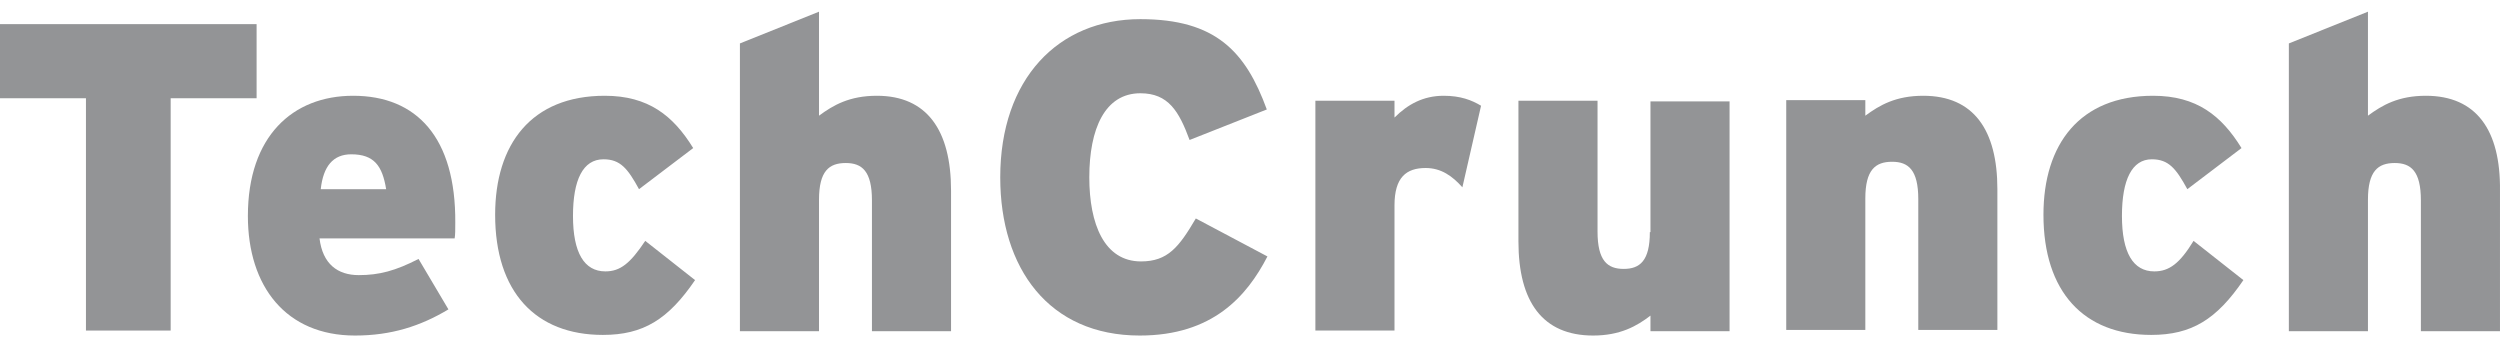
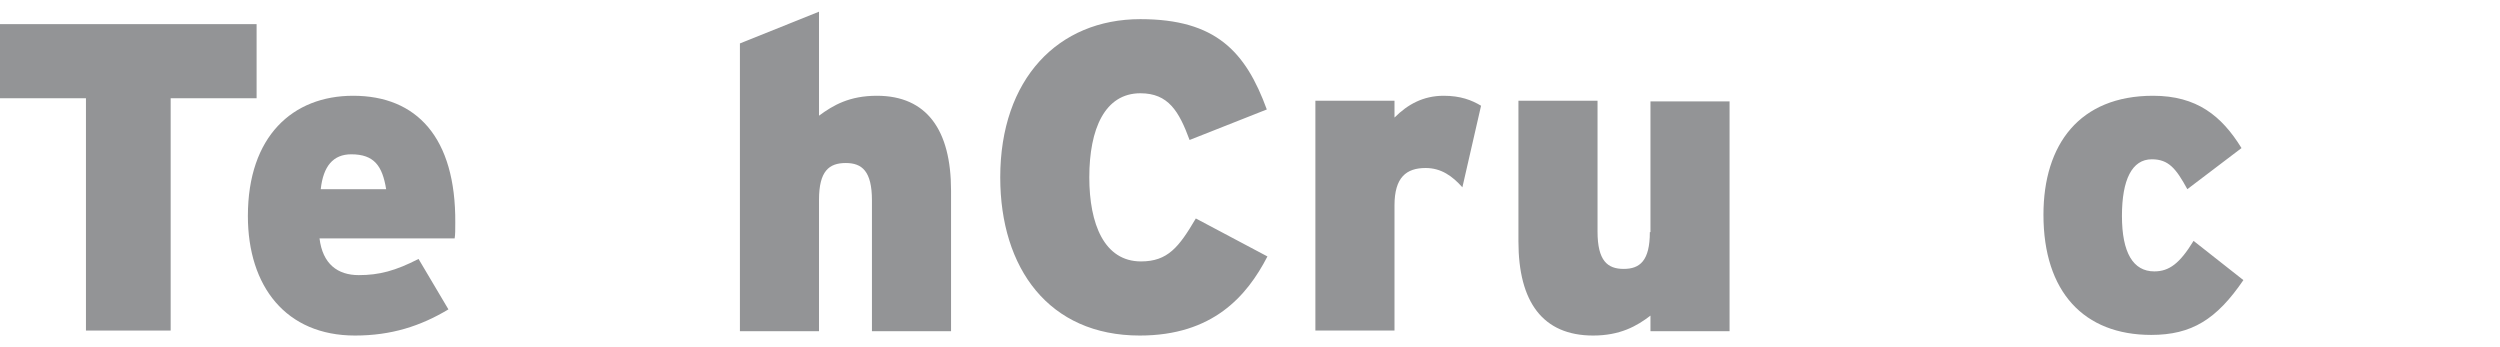
<svg xmlns="http://www.w3.org/2000/svg" width="144" height="20" viewBox="0 0 144 20" fill="none">
  <path d="M14.78 1.39H0V5.659H4.951V19.04H9.83V5.659H14.78V1.39Z" fill="#939496" />
  <path d="M20.341 5.516C16.861 5.516 14.278 7.847 14.278 12.439C14.278 16.493 16.466 19.327 20.448 19.327C22.529 19.327 24.215 18.789 25.829 17.82L24.108 14.915C22.78 15.596 21.848 15.847 20.664 15.847C19.444 15.847 18.583 15.202 18.404 13.731H26.188C26.224 13.516 26.224 13.229 26.224 12.834C26.26 7.919 24 5.516 20.341 5.516ZM18.475 10.897C18.619 9.569 19.193 8.888 20.233 8.888C21.561 8.888 22.027 9.569 22.242 10.897H18.475Z" fill="#939496" />
-   <path d="M34.87 15.632C33.65 15.632 33.004 14.556 33.004 12.439C33.004 10.359 33.578 9.175 34.762 9.175C35.731 9.175 36.161 9.713 36.807 10.897L39.928 8.529C38.78 6.664 37.345 5.516 34.834 5.516C30.601 5.516 28.52 8.314 28.52 12.368C28.52 16.816 30.852 19.291 34.726 19.291C37.058 19.291 38.493 18.395 40.036 16.134L37.166 13.874C36.305 15.166 35.731 15.632 34.87 15.632Z" fill="#939496" />
  <path d="M50.511 5.516C48.932 5.516 48 6.054 47.175 6.664V0.673L42.619 2.502V19.076H47.175V11.507C47.175 9.856 47.749 9.39 48.717 9.39C49.65 9.39 50.224 9.856 50.224 11.543V19.076H54.78V10.969C54.78 7.489 53.381 5.516 50.511 5.516Z" fill="#939496" />
  <path d="M65.722 15.058C63.605 15.058 62.744 12.906 62.744 10.215C62.744 7.417 63.641 5.372 65.686 5.372C67.3 5.372 67.91 6.412 68.52 8.063L72.968 6.305C71.749 2.968 70.026 1.103 65.686 1.103C60.95 1.103 57.614 4.547 57.614 10.215C57.614 15.453 60.412 19.327 65.65 19.327C69.847 19.327 71.82 17.067 73.004 14.771L68.879 12.583C67.91 14.233 67.264 15.058 65.722 15.058Z" fill="#939496" />
  <path d="M80.323 6.771V5.803H75.766V19.04H80.323V11.829C80.323 10.215 81.004 9.677 82.116 9.677C83.013 9.677 83.659 10.143 84.233 10.789L85.309 6.09C84.771 5.767 84.125 5.516 83.157 5.516C81.973 5.516 81.076 6.018 80.323 6.771Z" fill="#939496" />
  <path d="M95.031 13.372C95.031 15.022 94.457 15.489 93.524 15.489C92.592 15.489 92.018 15.022 92.018 13.336V5.803H87.462V13.91C87.462 17.39 88.861 19.327 91.766 19.327C93.309 19.327 94.278 18.789 95.067 18.179V19.076H99.623V5.839H95.067V13.372" fill="#939496" />
-   <path d="M110.78 5.516C109.201 5.516 108.269 6.054 107.443 6.664V5.767H102.887V19.004H107.443V11.435C107.443 9.785 108.017 9.318 108.986 9.318C109.919 9.318 110.493 9.785 110.493 11.471V19.004H115.049V10.897C115.049 7.489 113.686 5.516 110.78 5.516Z" fill="#939496" />
  <path d="M124.089 15.632C122.869 15.632 122.224 14.556 122.224 12.439C122.224 10.359 122.798 9.175 123.946 9.175C124.914 9.175 125.345 9.713 125.99 10.897L129.111 8.529C127.963 6.664 126.529 5.516 124.017 5.516C119.784 5.516 117.703 8.314 117.703 12.368C117.703 16.816 120.035 19.291 123.91 19.291C126.242 19.291 127.676 18.395 129.219 16.134L126.349 13.874C125.56 15.166 124.95 15.632 124.089 15.632Z" fill="#939496" />
-   <path d="M139.73 5.516C138.152 5.516 137.219 6.054 136.394 6.664V0.673L131.838 2.502V19.076H136.394V11.507C136.394 9.856 136.968 9.39 137.937 9.39C138.869 9.39 139.443 9.856 139.443 11.543V19.076H143.999V10.969C144.035 7.489 142.636 5.516 139.73 5.516Z" fill="#939496" />
</svg>